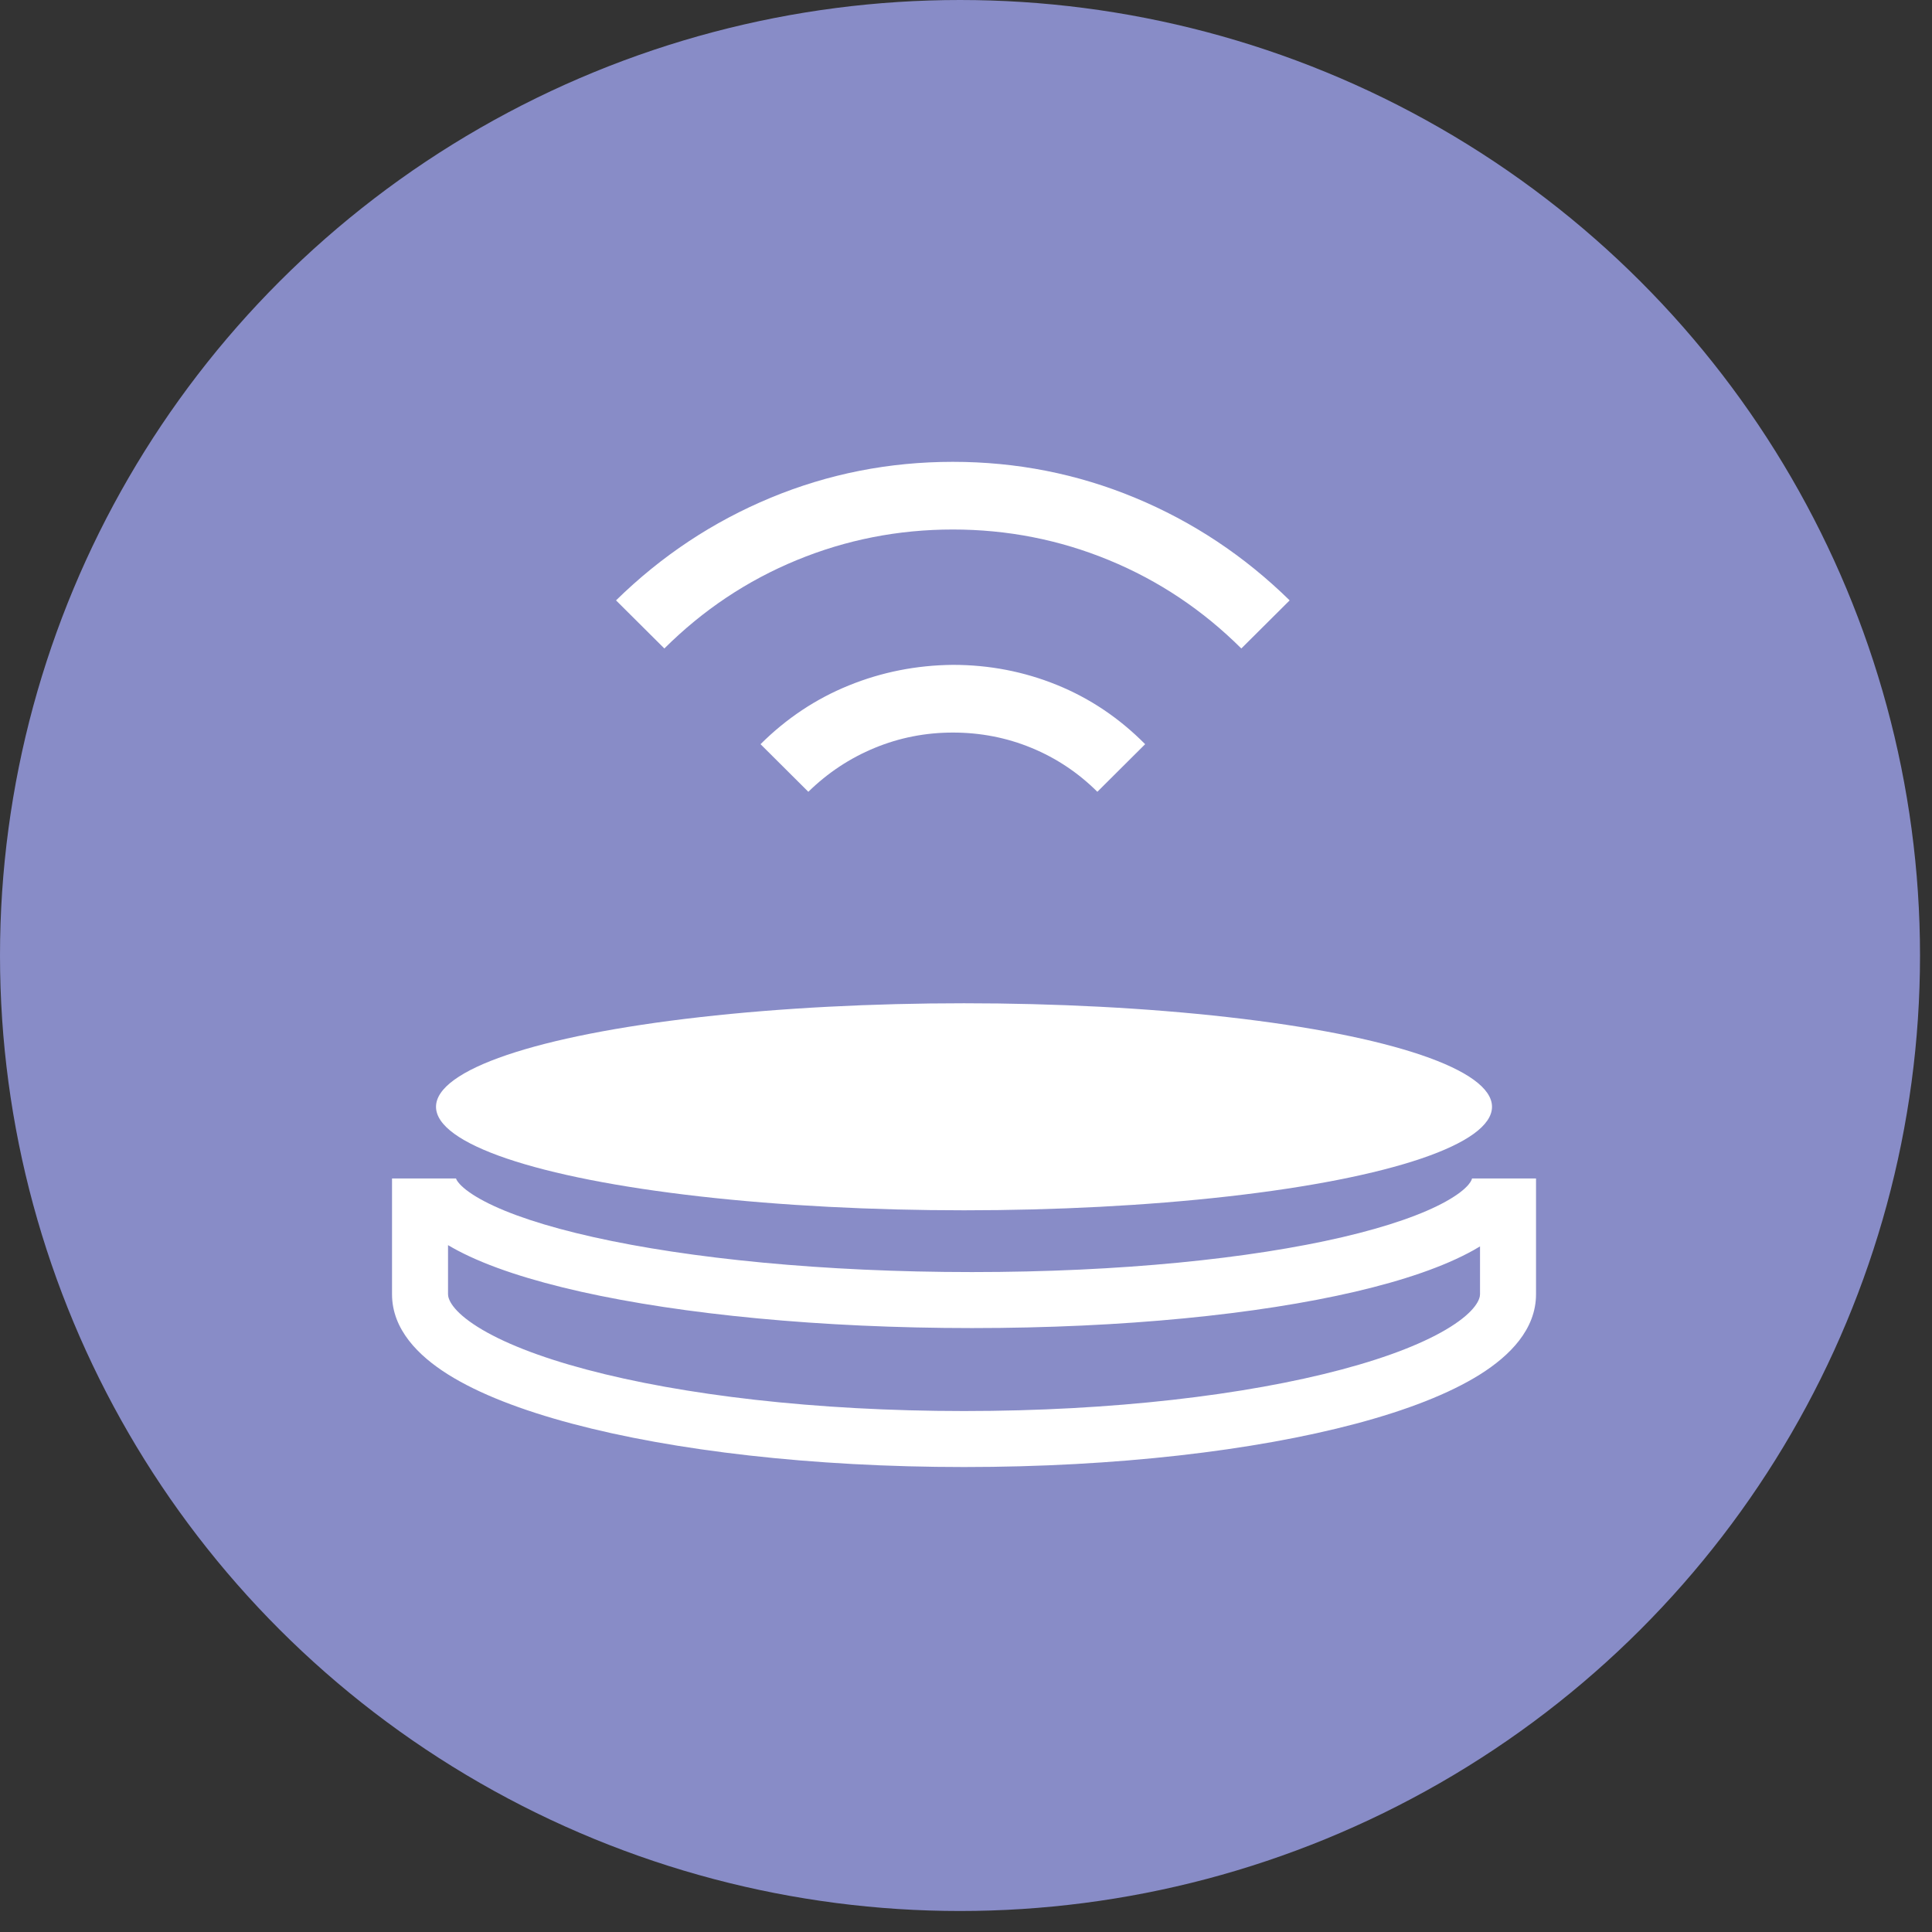
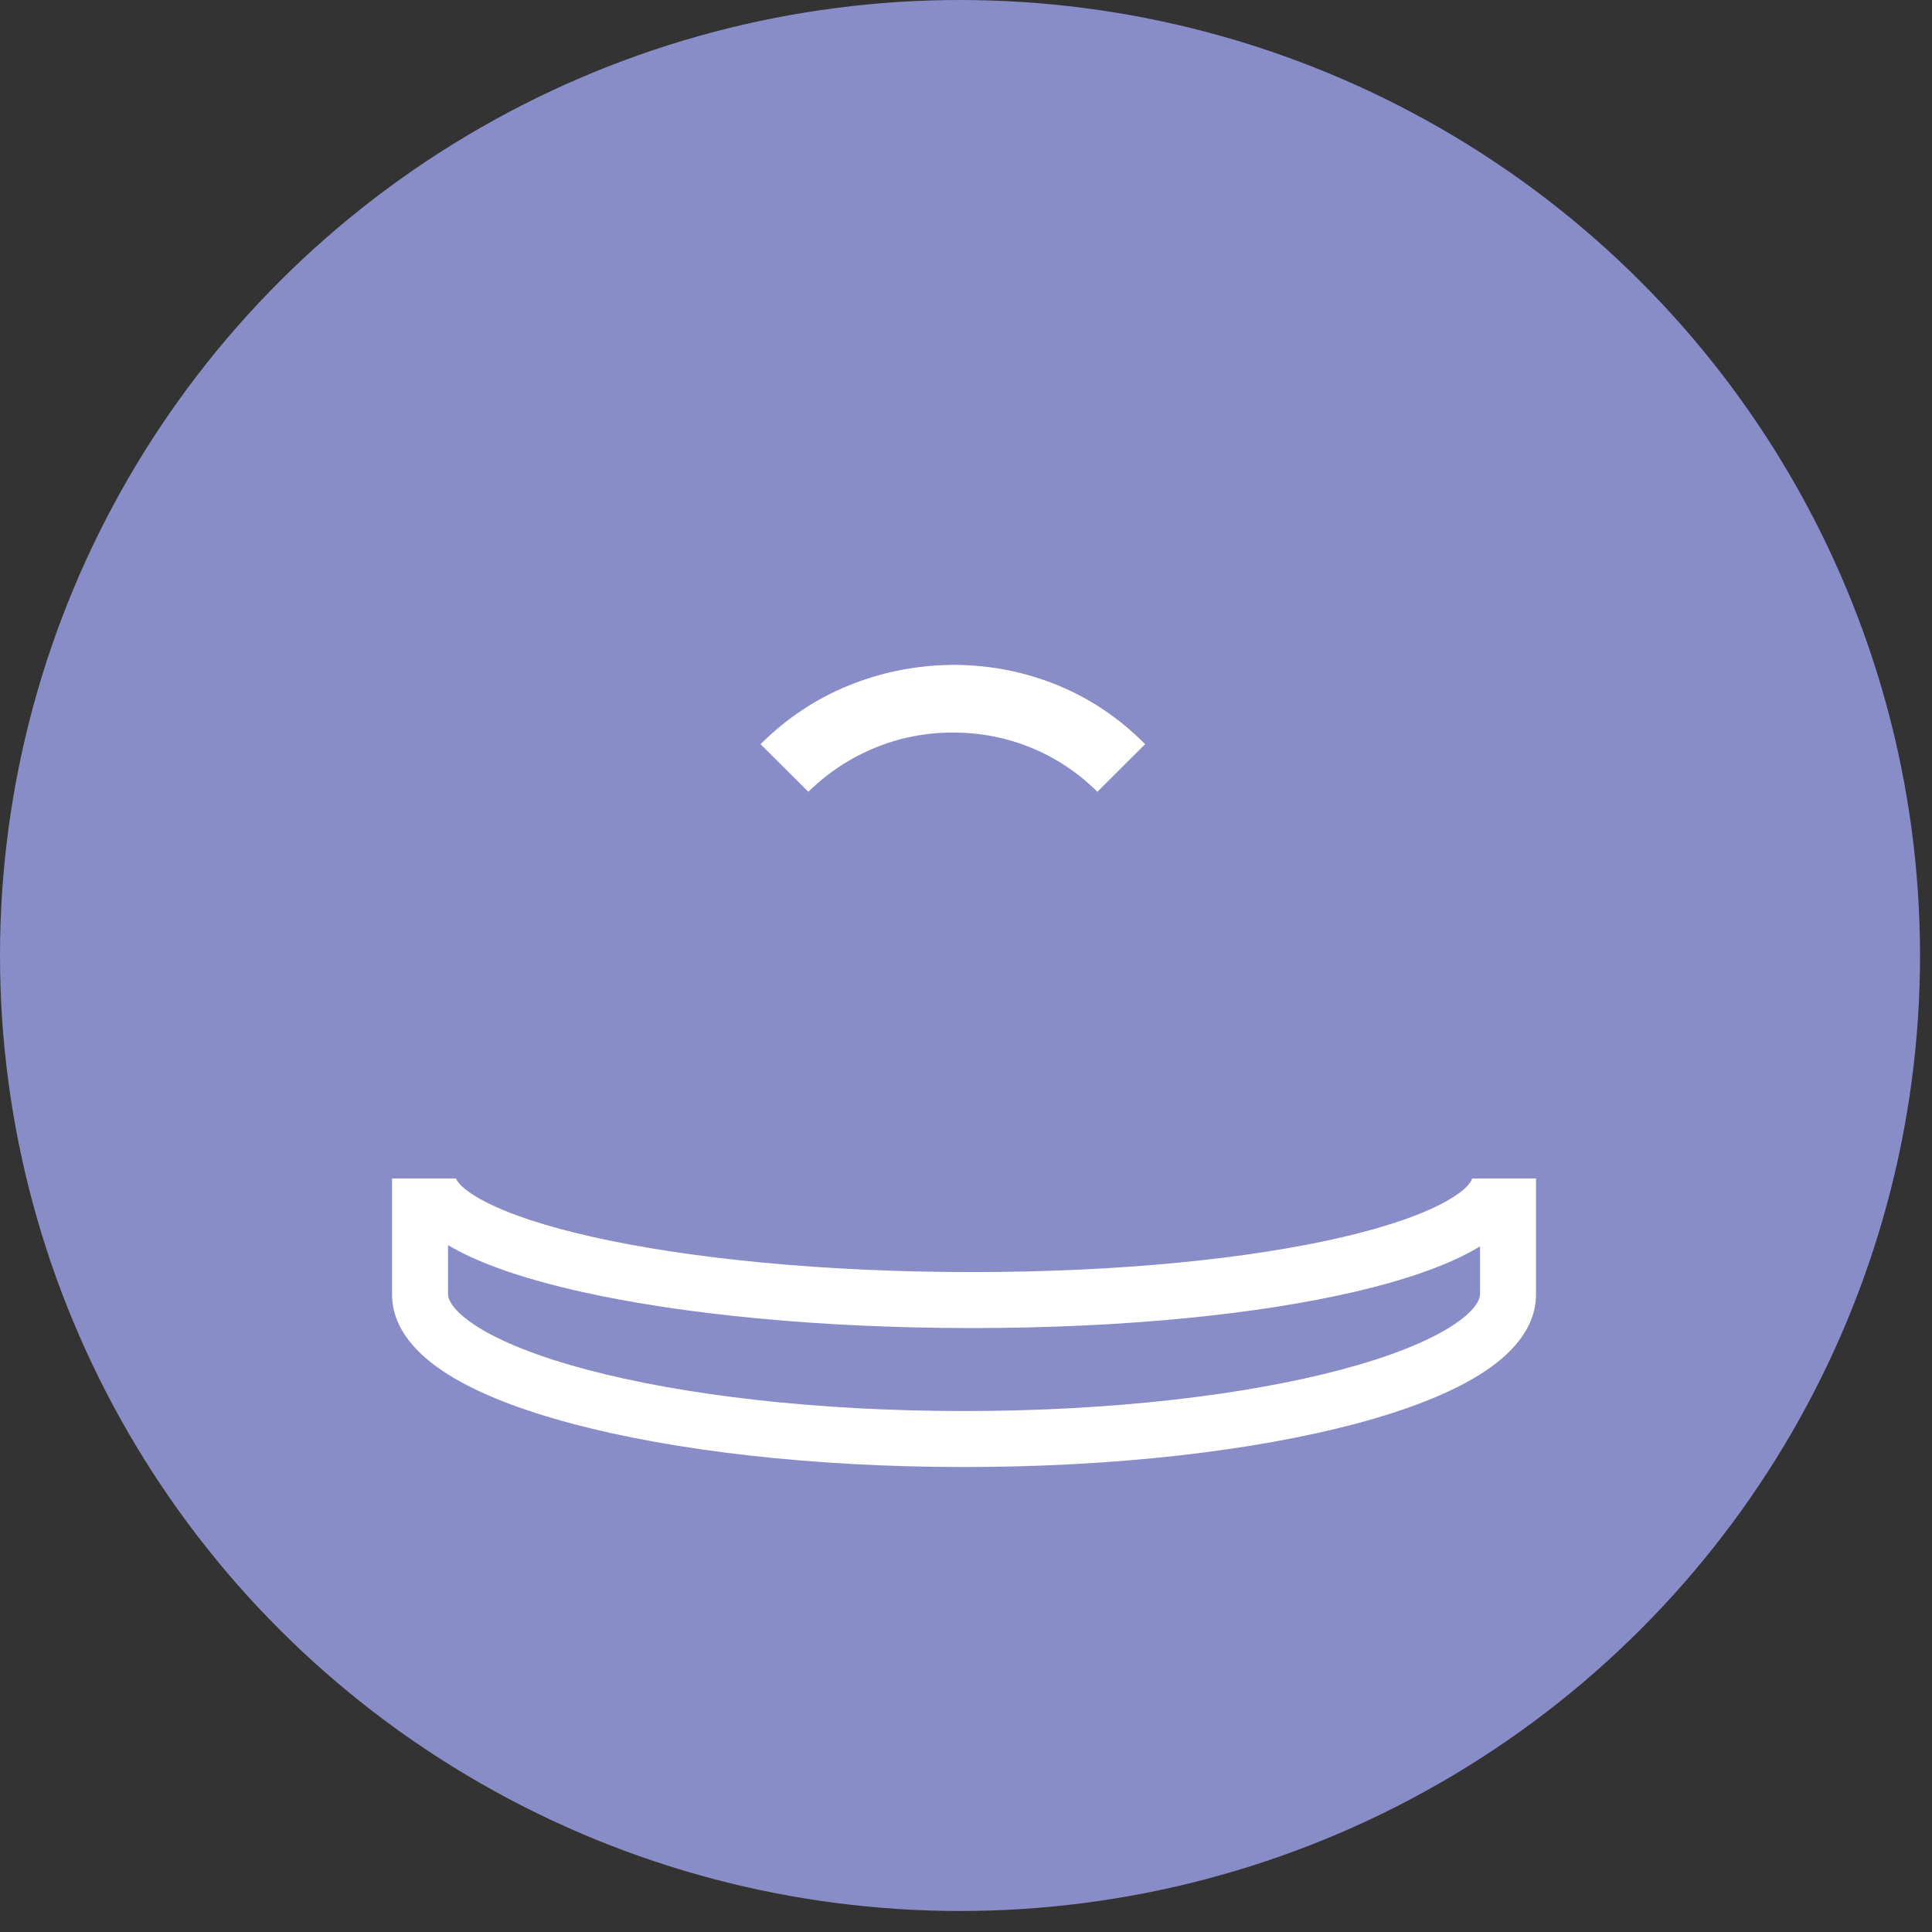
<svg xmlns="http://www.w3.org/2000/svg" width="69" height="69" viewBox="0 0 69 69" fill="none">
  <rect x="0" y="0" width="69" height="69" fill="#333333" stroke="none" />
  <ellipse cx="34.286" cy="34.125" rx="34.286" ry="34.125" fill="#888CC7" />
-   <ellipse cx="34.429" cy="39.528" rx="18.857" ry="3.697" fill="white" />
  <path fill-rule="evenodd" clip-rule="evenodd" d="M34.715 45.431C29.401 45.431 24.62 44.948 21.195 44.183C19.474 43.798 18.15 43.354 17.281 42.894C16.845 42.664 16.572 42.455 16.419 42.288C16.309 42.168 16.29 42.103 16.287 42.087C16.287 42.084 16.286 42.083 16.286 42.083C16.286 42.083 16.286 42.084 16.287 42.087L16.287 42.088H16.001V42.088H14.001V46.224C14.001 47.479 14.941 48.42 15.995 49.083C17.099 49.778 18.631 50.366 20.434 50.846C24.056 51.81 29.003 52.394 34.43 52.394C39.856 52.394 44.803 51.81 48.425 50.846C50.228 50.366 51.76 49.778 52.864 49.083C53.918 48.42 54.858 47.479 54.858 46.224V42.088H52.858V42.088H52.572C52.572 42.091 52.539 42.407 51.647 42.905C50.835 43.359 49.587 43.801 47.941 44.185C44.664 44.948 40.03 45.431 34.715 45.431ZM52.858 44.514C52.78 44.561 52.701 44.607 52.623 44.651C51.575 45.236 50.121 45.73 48.394 46.133C44.925 46.941 40.13 47.431 34.715 47.431C29.299 47.431 24.366 46.941 20.759 46.135C18.964 45.733 17.443 45.242 16.346 44.662C16.228 44.6 16.113 44.535 16.001 44.469V46.224C16.001 46.396 16.148 46.816 17.06 47.39C17.922 47.932 19.236 48.458 20.949 48.913C24.359 49.821 29.125 50.394 34.43 50.394C39.734 50.394 44.5 49.821 47.91 48.913C49.623 48.458 50.937 47.932 51.799 47.39C52.711 46.816 52.858 46.396 52.858 46.224V44.514Z" fill="white" />
-   <path d="M27.522 17.778C25.46 18.634 23.62 19.855 22.001 21.442L23.727 23.16C25.106 21.788 26.681 20.736 28.452 20.006C30.223 19.276 32.082 18.911 34.03 18.911C35.978 18.911 37.837 19.276 39.608 20.006C41.379 20.736 42.954 21.788 44.333 23.16L46.059 21.442C44.44 19.855 42.6 18.634 40.538 17.778C38.476 16.922 36.307 16.494 34.03 16.494C31.753 16.494 29.584 16.922 27.522 17.778Z" fill="white" />
  <path d="M30.311 24.482C29.135 24.96 28.085 25.659 27.162 26.578L28.869 28.278C29.565 27.598 30.355 27.075 31.241 26.71C32.126 26.345 33.056 26.163 34.03 26.163C35.017 26.163 35.953 26.345 36.838 26.71C37.723 27.075 38.508 27.598 39.191 28.278L40.898 26.578C39.975 25.646 38.925 24.941 37.749 24.463C36.572 23.985 35.333 23.745 34.03 23.745C32.727 23.758 31.488 24.003 30.311 24.482Z" fill="white" />
</svg>